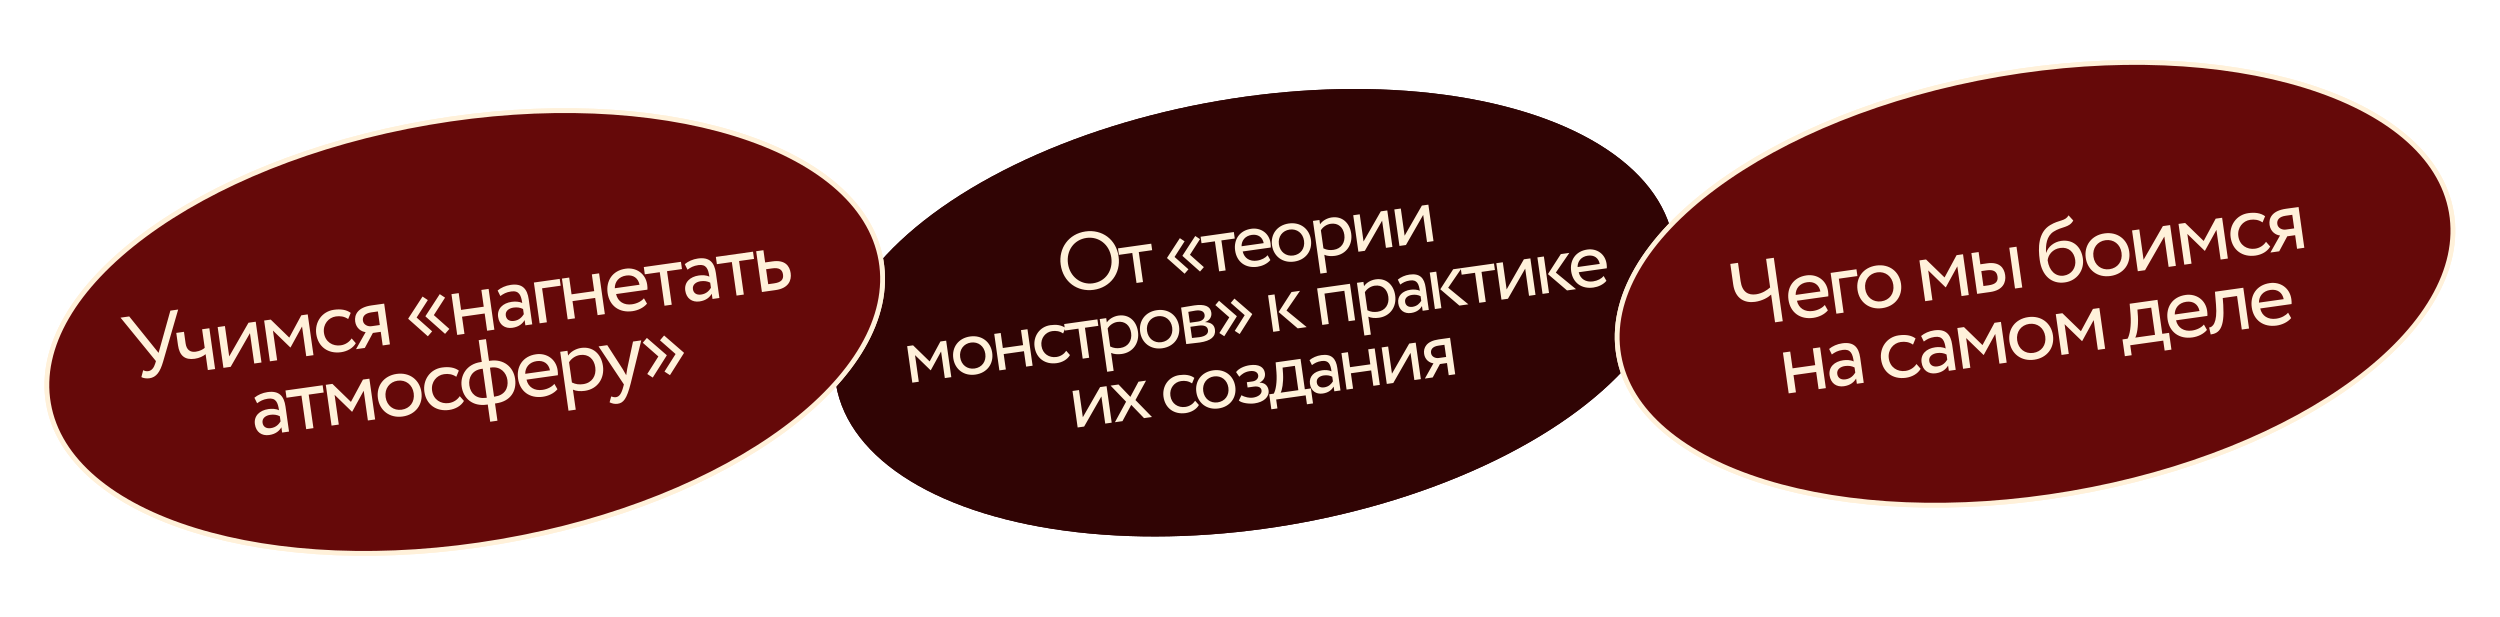
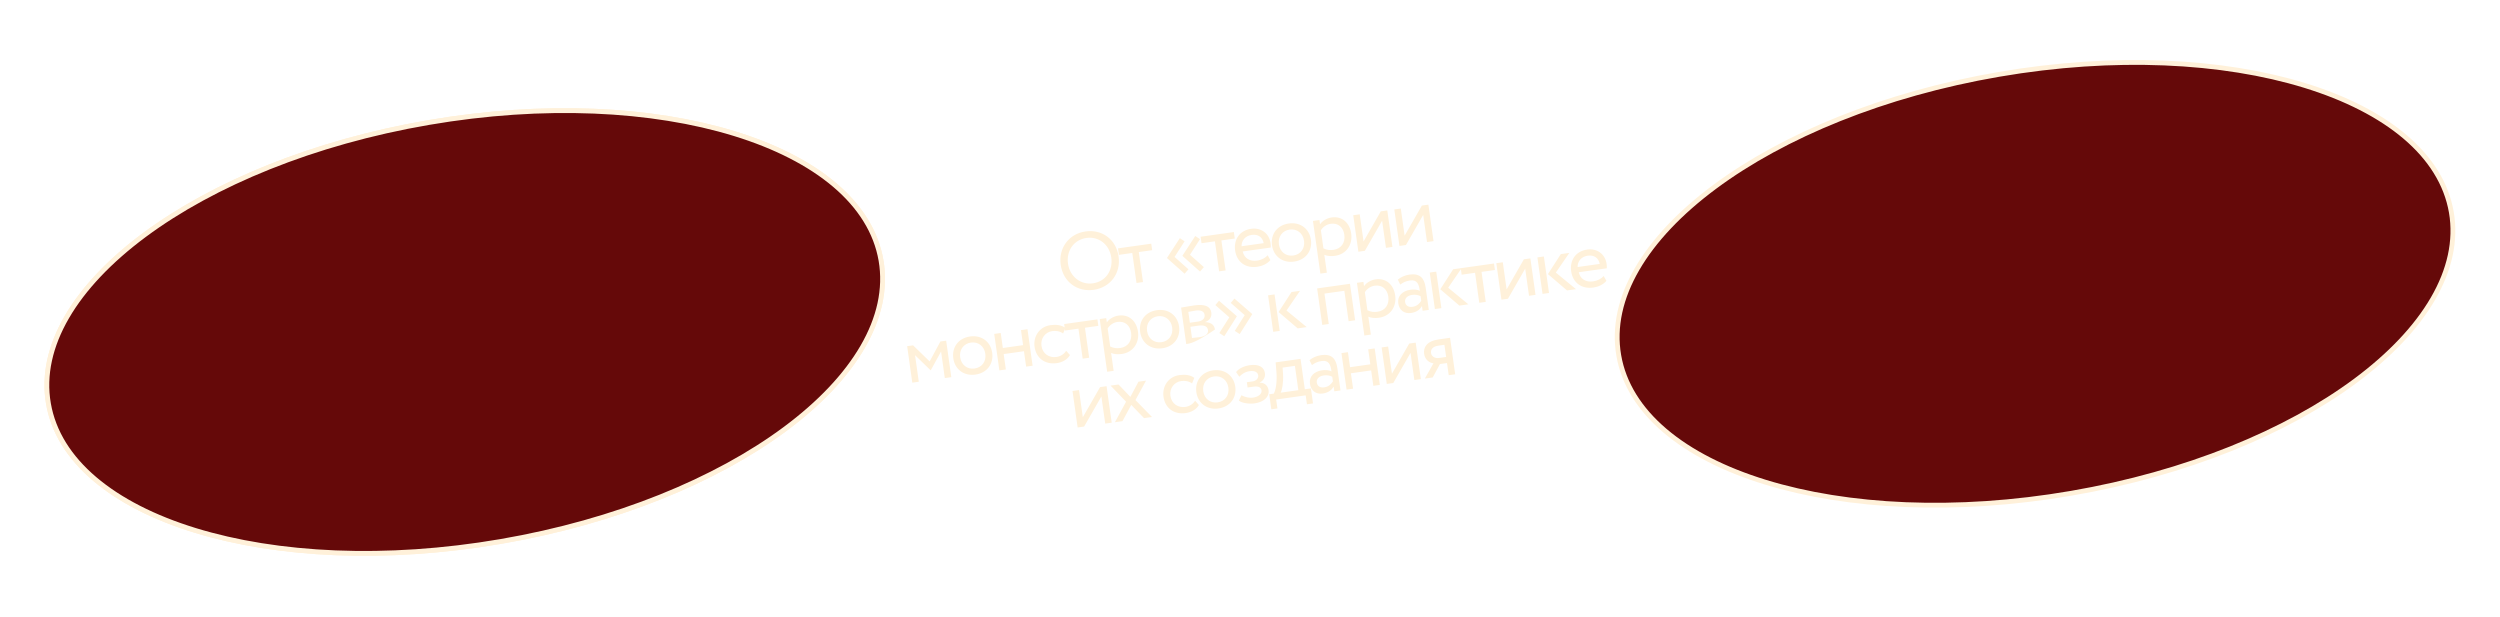
<svg xmlns="http://www.w3.org/2000/svg" width="519" height="128" viewBox="0 0 519 128" fill="none">
  <g filter="url(#filter0_f_11_1970)">
-     <ellipse cx="260.476" cy="64.922" rx="88.191" ry="44.626" transform="rotate(-9.754 260.476 64.922)" fill="#300404" />
-   </g>
-   <ellipse cx="260.476" cy="64.922" rx="88.191" ry="44.626" transform="rotate(-9.754 260.476 64.922)" fill="#300404" />
-   <path d="M220.201 54.953C219.72 51.536 221.856 48.54 225.357 48.047C228.774 47.566 231.715 49.675 232.22 53.261C232.713 56.762 230.481 59.686 227.064 60.167C223.647 60.648 220.706 58.539 220.201 54.953ZM221.716 54.74C222.093 57.417 224.349 59.176 226.874 58.82C229.568 58.441 231.08 56.134 230.705 53.474C230.319 50.73 228.072 49.038 225.547 49.394C222.988 49.754 221.329 51.996 221.716 54.74ZM232.284 52.908L232.095 51.561L238.997 50.589L239.186 51.936L236.409 52.327L237.286 58.556L235.939 58.745L235.062 52.517L232.284 52.908ZM249.123 56.373L245.492 53.142L245.482 53.075L248.135 48.993L249.119 49.644L247.036 52.89L249.921 55.454L249.123 56.373ZM245.925 56.824L242.293 53.593L242.284 53.525L244.937 49.444L245.921 50.095L243.837 53.341L246.722 55.905L245.925 56.824ZM249.435 50.492L249.246 49.146L256.148 48.173L256.337 49.52L253.56 49.911L254.437 56.14L253.09 56.33L252.213 50.101L249.435 50.492ZM263.16 52.988L263.73 53.99C263.084 54.767 262.035 55.241 261.025 55.384C258.567 55.73 256.748 54.389 256.411 51.999C256.1 49.794 257.268 47.844 259.759 47.493C261.712 47.218 263.472 48.378 263.766 50.465C263.818 50.836 263.827 51.143 263.81 51.386L257.985 52.206C258.305 53.621 259.467 54.316 260.948 54.107C261.925 53.969 262.736 53.512 263.16 52.988ZM259.87 48.765C258.489 48.959 257.735 49.941 257.747 51.124L262.343 50.477C262.1 49.241 261.183 48.58 259.87 48.765ZM264.068 50.921C263.748 48.648 265.127 46.737 267.551 46.396C269.975 46.054 271.828 47.51 272.148 49.782C272.468 52.055 271.089 53.966 268.665 54.307C266.241 54.649 264.388 53.193 264.068 50.921ZM265.499 50.719C265.722 52.301 266.972 53.258 268.487 53.045C270.002 52.831 270.945 51.6 270.717 49.984C270.494 48.402 269.244 47.445 267.729 47.658C266.247 47.867 265.273 49.12 265.499 50.719ZM274.109 56.803L272.568 45.861L273.914 45.671L274.04 46.563C274.476 45.884 275.422 45.287 276.466 45.14C278.621 44.836 280.193 46.246 280.508 48.485C280.833 50.791 279.516 52.779 277.143 53.113C276.335 53.227 275.52 53.17 274.931 52.893L275.455 56.613L274.109 56.803ZM276.257 46.457C275.365 46.583 274.604 47.153 274.215 47.809L274.744 51.563C275.481 51.922 276.123 51.969 276.847 51.867C278.463 51.64 279.31 50.336 279.084 48.737C278.869 47.205 277.822 46.236 276.257 46.457ZM283.345 52.068L281.998 52.258L280.931 44.682L282.278 44.493L283.072 50.132L286.655 43.876L288.001 43.687L289.068 51.262L287.722 51.452L286.927 45.812L283.345 52.068ZM291.873 50.867L290.526 51.056L289.459 43.481L290.806 43.292L291.6 48.931L295.183 42.675L296.53 42.486L297.597 50.061L296.25 50.25L295.456 44.611L291.873 50.867ZM189.393 79.44L188.326 71.865L189.555 71.692L192.996 75.035L195.228 70.892L196.423 70.724L197.49 78.299L196.143 78.489L195.366 72.968L193.235 76.856L193.185 76.863L189.962 73.729L190.74 79.25L189.393 79.44ZM197.902 74.379C197.582 72.106 198.961 70.195 201.385 69.853C203.809 69.512 205.662 70.968 205.982 73.24C206.302 75.513 204.923 77.424 202.499 77.765C200.075 78.107 198.222 76.651 197.902 74.379ZM199.333 74.177C199.556 75.759 200.806 76.716 202.321 76.503C203.837 76.29 204.779 75.058 204.551 73.442C204.328 71.86 203.078 70.903 201.563 71.116C200.081 71.325 199.108 72.578 199.333 74.177ZM213.024 76.111L212.573 72.913L208.365 73.506L208.815 76.704L207.469 76.894L206.402 69.319L207.748 69.129L208.187 72.243L212.395 71.65L211.957 68.536L213.303 68.346L214.37 75.922L213.024 76.111ZM221.349 72.827L222.126 73.713C221.602 74.628 220.553 75.222 219.392 75.386C216.984 75.725 215.114 74.392 214.777 72.002C214.467 69.796 215.836 67.818 218.058 67.505C219.27 67.334 220.371 67.471 221.178 68.079L220.704 69.227C219.982 68.728 219.212 68.63 218.421 68.741C217.058 68.933 215.983 70.201 216.208 71.8C216.443 73.467 217.816 74.32 219.315 74.109C220.224 73.981 220.924 73.471 221.349 72.827ZM221.11 68.62L220.92 67.274L227.822 66.301L228.012 67.648L225.234 68.039L226.111 74.268L224.765 74.458L223.887 68.229L221.11 68.62ZM229.845 77.176L228.304 66.234L229.65 66.044L229.776 66.936C230.212 66.257 231.158 65.66 232.202 65.513C234.357 65.209 235.929 66.619 236.244 68.858C236.569 71.164 235.252 73.152 232.879 73.486C232.071 73.6 231.256 73.543 230.667 73.266L231.191 76.986L229.845 77.176ZM231.993 66.83C231.101 66.956 230.34 67.526 229.951 68.182L230.48 71.936C231.218 72.295 231.859 72.342 232.583 72.24C234.199 72.013 235.046 70.709 234.82 69.11C234.605 67.578 233.558 66.609 231.993 66.83ZM236.696 68.914C236.376 66.642 237.755 64.731 240.179 64.389C242.603 64.048 244.456 65.504 244.776 67.776C245.096 70.049 243.717 71.96 241.293 72.301C238.869 72.643 237.016 71.187 236.696 68.914ZM238.127 68.713C238.35 70.295 239.6 71.252 241.115 71.039C242.63 70.825 243.573 69.594 243.345 67.978C243.122 66.395 241.872 65.438 240.357 65.652C238.875 65.86 237.901 67.114 238.127 68.713ZM246.262 71.43L245.195 63.854C245.852 63.762 246.836 63.555 247.93 63.401C250.051 63.102 251.279 63.53 251.471 64.893C251.596 65.785 251.09 66.578 250.2 66.841L250.205 66.874C251.447 66.922 252.091 67.467 252.223 68.41C252.425 69.84 251.406 70.774 249.049 71.106C248.107 71.238 246.953 71.332 246.262 71.43ZM248.746 67.612L247.13 67.839L247.457 70.162C247.864 70.122 248.407 70.08 249.013 69.995C250.259 69.819 250.89 69.301 250.778 68.51C250.667 67.719 249.958 67.441 248.746 67.612ZM248.185 64.48C247.579 64.566 247.028 64.678 246.694 64.742L247.012 66.998L248.712 66.758C249.604 66.632 250.182 66.105 250.078 65.364C249.962 64.539 249.161 64.343 248.185 64.48ZM259.955 65.243L257.357 69.352L256.337 68.689L258.401 65.428L255.502 62.883L256.268 61.986L259.945 65.176L259.955 65.243ZM256.756 65.694L254.159 69.802L253.139 69.139L255.203 65.878L252.304 63.334L253.07 62.436L256.747 65.626L256.756 65.694ZM269.883 60.377L267.077 64.463L271.27 67.907L269.401 68.17L265.439 64.78L268.116 60.626L269.883 60.377ZM264.318 68.886L263.251 61.311L264.597 61.121L265.664 68.697L264.318 68.886ZM279.973 66.681L279.084 60.368L274.96 60.949L275.849 67.262L274.502 67.452L273.435 59.877L280.253 58.916L281.32 66.492L279.973 66.681ZM283.242 69.654L281.7 58.712L283.047 58.523L283.173 59.415C283.609 58.735 284.555 58.139 285.599 57.992C287.754 57.688 289.326 59.098 289.641 61.337C289.966 63.643 288.649 65.631 286.276 65.965C285.468 66.079 284.653 66.022 284.064 65.744L284.588 69.465L283.242 69.654ZM285.39 59.309C284.497 59.434 283.736 60.005 283.348 60.661L283.877 64.415C284.614 64.774 285.256 64.821 285.98 64.719C287.596 64.492 288.442 63.188 288.217 61.589C288.001 60.057 286.955 59.088 285.39 59.309ZM290.693 59.077L290.188 58.049C290.802 57.533 291.673 57.136 292.616 57.003C294.771 56.7 295.687 57.721 295.964 59.691L296.619 64.337L295.339 64.517L295.202 63.54C294.828 64.177 294.178 64.801 292.932 64.976C291.552 65.171 290.486 64.428 290.279 62.963C290.061 61.415 291.169 60.383 292.802 60.153C293.391 60.07 294.199 60.077 294.756 60.376C294.557 58.962 294.201 58.016 292.702 58.227C291.777 58.358 291.254 58.672 290.693 59.077ZM293.233 63.698C294.226 63.558 294.725 62.955 295.048 62.446L294.913 61.487C294.394 61.216 293.798 61.129 293.141 61.221C292.333 61.335 291.577 61.819 291.701 62.694C291.803 63.418 292.357 63.821 293.233 63.698ZM303.449 55.649L300.643 59.735L304.836 63.179L302.968 63.442L299.005 60.052L301.682 55.898L303.449 55.649ZM297.884 64.158L296.817 56.583L298.163 56.394L299.23 63.969L297.884 64.158ZM303.441 57.024L303.251 55.677L310.153 54.705L310.343 56.051L307.565 56.443L308.442 62.671L307.096 62.861L306.218 56.632L303.441 57.024ZM313.048 62.023L311.701 62.212L310.634 54.637L311.981 54.447L312.775 60.087L316.358 53.831L317.705 53.641L318.772 61.216L317.425 61.406L316.631 55.767L313.048 62.023ZM325.795 52.502L322.989 56.588L327.182 60.032L325.313 60.295L321.351 56.904L324.028 52.75L325.795 52.502ZM320.23 61.011L319.163 53.436L320.509 53.246L321.576 60.821L320.23 61.011ZM332.923 57.3L333.493 58.301C332.847 59.079 331.798 59.553 330.788 59.695C328.33 60.042 326.511 58.701 326.174 56.311C325.863 54.106 327.031 52.156 329.522 51.805C331.475 51.53 333.235 52.69 333.529 54.777C333.581 55.147 333.59 55.455 333.573 55.698L327.748 56.518C328.068 57.933 329.23 58.627 330.711 58.419C331.688 58.281 332.499 57.824 332.923 57.3ZM329.633 53.077C328.252 53.271 327.498 54.253 327.51 55.436L332.106 54.789C331.863 53.553 330.946 52.892 329.633 53.077ZM225.067 88.553L223.72 88.743L222.653 81.168L224 80.978L224.794 86.617L228.377 80.362L229.723 80.172L230.79 87.747L229.444 87.937L228.649 82.297L225.067 88.553ZM237.915 79.018L235.719 83.053L239.15 86.57L237.5 86.802L234.847 84.051L233.023 87.433L231.457 87.653L233.776 83.395L230.558 80.054L232.208 79.822L234.665 82.394L236.349 79.239L237.915 79.018ZM248.114 83.195L248.891 84.082C248.367 84.996 247.318 85.591 246.156 85.754C243.749 86.093 241.879 84.76 241.542 82.37C241.232 80.165 242.601 78.186 244.823 77.873C246.035 77.703 247.136 77.839 247.943 78.447L247.469 79.595C246.746 79.096 245.977 78.998 245.186 79.11C243.823 79.302 242.748 80.569 242.973 82.168C243.208 83.835 244.581 84.689 246.08 84.478C246.989 84.35 247.689 83.839 248.114 83.195ZM248.361 81.409C248.041 79.137 249.42 77.226 251.844 76.884C254.268 76.543 256.121 77.999 256.441 80.271C256.761 82.544 255.382 84.455 252.958 84.796C250.534 85.138 248.681 83.682 248.361 81.409ZM249.792 81.208C250.014 82.79 251.265 83.747 252.78 83.534C254.295 83.32 255.238 82.089 255.01 80.473C254.787 78.89 253.536 77.933 252.021 78.147C250.54 78.356 249.566 79.609 249.792 81.208ZM260.459 83.74C259.348 83.896 257.774 83.689 257.184 83.154L257.731 82.047C258.445 82.478 259.43 82.649 260.087 82.556C261.231 82.395 262.004 81.788 261.897 81.031C261.81 80.408 261.204 80.132 260.279 80.263L258.999 80.443L258.845 79.349L260.04 79.181C260.798 79.074 261.287 78.524 261.202 77.918C261.104 77.228 260.408 76.914 259.431 77.052C258.388 77.199 257.726 77.738 257.277 78.213L256.609 77.243C257.141 76.516 258.267 75.98 259.463 75.811C261.314 75.55 262.419 76.202 262.595 77.447C262.699 78.188 262.428 78.947 261.516 79.419L261.521 79.453C262.598 79.421 263.231 80.139 263.354 81.014C263.554 82.428 262.328 83.477 260.459 83.74ZM263.93 84.968L263.491 81.853L264.434 81.721C264.849 81.01 265.146 79.337 264.989 77.248L264.824 75.228L269.992 74.5L270.881 80.812L272.144 80.635L272.583 83.749L271.32 83.927L271.059 82.075L264.932 82.938L265.193 84.79L263.93 84.968ZM266.358 77.587C266.463 79.546 266.152 80.998 265.865 81.519L269.535 81.002L268.823 75.952L266.265 76.312L266.358 77.587ZM272.359 75.797L271.854 74.77C272.468 74.254 273.339 73.857 274.282 73.724C276.437 73.42 277.353 74.442 277.631 76.411L278.285 81.057L277.006 81.237L276.868 80.261C276.494 80.897 275.844 81.521 274.598 81.697C273.218 81.891 272.152 81.148 271.945 79.684C271.727 78.135 272.835 77.104 274.468 76.874C275.057 76.791 275.865 76.797 276.422 77.096C276.223 75.682 275.867 74.737 274.369 74.948C273.443 75.078 272.92 75.392 272.359 75.797ZM274.899 80.418C275.892 80.278 276.391 79.676 276.714 79.167L276.579 78.207C276.06 77.937 275.464 77.849 274.807 77.942C273.999 78.056 273.244 78.54 273.367 79.415C273.469 80.139 274.023 80.541 274.899 80.418ZM285.105 80.097L284.654 76.898L280.446 77.491L280.897 80.689L279.55 80.879L278.483 73.304L279.83 73.114L280.268 76.228L284.477 75.636L284.038 72.521L285.385 72.332L286.452 79.907L285.105 80.097ZM289.244 79.514L287.897 79.703L286.83 72.128L288.177 71.938L288.971 77.578L292.554 71.322L293.9 71.132L294.967 78.707L293.621 78.897L292.826 73.258L289.244 79.514ZM298.675 70.46L301.031 70.128L302.098 77.703L300.752 77.893L300.396 75.368L298.931 75.574L297.435 78.36L295.802 78.59L297.588 75.42C296.787 75.344 295.822 74.707 295.647 73.461C295.464 72.165 296.149 70.815 298.675 70.46ZM297.082 73.293C297.191 74.068 297.996 74.418 298.669 74.323L300.218 74.105L299.862 71.58L298.633 71.753C297.371 71.931 296.983 72.587 297.082 73.293Z" fill="#FFF1DA" />
+     </g>
+   <path d="M220.201 54.953C219.72 51.536 221.856 48.54 225.357 48.047C228.774 47.566 231.715 49.675 232.22 53.261C232.713 56.762 230.481 59.686 227.064 60.167C223.647 60.648 220.706 58.539 220.201 54.953ZM221.716 54.74C222.093 57.417 224.349 59.176 226.874 58.82C229.568 58.441 231.08 56.134 230.705 53.474C230.319 50.73 228.072 49.038 225.547 49.394C222.988 49.754 221.329 51.996 221.716 54.74ZM232.284 52.908L232.095 51.561L238.997 50.589L239.186 51.936L236.409 52.327L237.286 58.556L235.939 58.745L235.062 52.517L232.284 52.908ZM249.123 56.373L245.492 53.142L245.482 53.075L248.135 48.993L249.119 49.644L247.036 52.89L249.921 55.454L249.123 56.373ZM245.925 56.824L242.293 53.593L242.284 53.525L244.937 49.444L245.921 50.095L243.837 53.341L246.722 55.905L245.925 56.824ZM249.435 50.492L249.246 49.146L256.148 48.173L256.337 49.52L253.56 49.911L254.437 56.14L253.09 56.33L252.213 50.101L249.435 50.492ZM263.16 52.988L263.73 53.99C263.084 54.767 262.035 55.241 261.025 55.384C258.567 55.73 256.748 54.389 256.411 51.999C256.1 49.794 257.268 47.844 259.759 47.493C261.712 47.218 263.472 48.378 263.766 50.465C263.818 50.836 263.827 51.143 263.81 51.386L257.985 52.206C258.305 53.621 259.467 54.316 260.948 54.107C261.925 53.969 262.736 53.512 263.16 52.988ZM259.87 48.765C258.489 48.959 257.735 49.941 257.747 51.124L262.343 50.477C262.1 49.241 261.183 48.58 259.87 48.765ZM264.068 50.921C263.748 48.648 265.127 46.737 267.551 46.396C269.975 46.054 271.828 47.51 272.148 49.782C272.468 52.055 271.089 53.966 268.665 54.307C266.241 54.649 264.388 53.193 264.068 50.921ZM265.499 50.719C265.722 52.301 266.972 53.258 268.487 53.045C270.002 52.831 270.945 51.6 270.717 49.984C270.494 48.402 269.244 47.445 267.729 47.658C266.247 47.867 265.273 49.12 265.499 50.719ZM274.109 56.803L272.568 45.861L273.914 45.671L274.04 46.563C274.476 45.884 275.422 45.287 276.466 45.14C278.621 44.836 280.193 46.246 280.508 48.485C280.833 50.791 279.516 52.779 277.143 53.113C276.335 53.227 275.52 53.17 274.931 52.893L275.455 56.613L274.109 56.803ZM276.257 46.457C275.365 46.583 274.604 47.153 274.215 47.809L274.744 51.563C275.481 51.922 276.123 51.969 276.847 51.867C278.463 51.64 279.31 50.336 279.084 48.737C278.869 47.205 277.822 46.236 276.257 46.457ZM283.345 52.068L281.998 52.258L280.931 44.682L282.278 44.493L283.072 50.132L286.655 43.876L288.001 43.687L289.068 51.262L287.722 51.452L286.927 45.812L283.345 52.068ZM291.873 50.867L290.526 51.056L289.459 43.481L290.806 43.292L291.6 48.931L295.183 42.675L296.53 42.486L297.597 50.061L296.25 50.25L295.456 44.611L291.873 50.867ZM189.393 79.44L188.326 71.865L189.555 71.692L192.996 75.035L195.228 70.892L196.423 70.724L197.49 78.299L196.143 78.489L195.366 72.968L193.235 76.856L193.185 76.863L189.962 73.729L190.74 79.25L189.393 79.44ZM197.902 74.379C197.582 72.106 198.961 70.195 201.385 69.853C203.809 69.512 205.662 70.968 205.982 73.24C206.302 75.513 204.923 77.424 202.499 77.765C200.075 78.107 198.222 76.651 197.902 74.379ZM199.333 74.177C199.556 75.759 200.806 76.716 202.321 76.503C203.837 76.29 204.779 75.058 204.551 73.442C204.328 71.86 203.078 70.903 201.563 71.116C200.081 71.325 199.108 72.578 199.333 74.177ZM213.024 76.111L212.573 72.913L208.365 73.506L208.815 76.704L207.469 76.894L206.402 69.319L207.748 69.129L208.187 72.243L212.395 71.65L211.957 68.536L213.303 68.346L214.37 75.922L213.024 76.111ZM221.349 72.827L222.126 73.713C221.602 74.628 220.553 75.222 219.392 75.386C216.984 75.725 215.114 74.392 214.777 72.002C214.467 69.796 215.836 67.818 218.058 67.505C219.27 67.334 220.371 67.471 221.178 68.079L220.704 69.227C219.982 68.728 219.212 68.63 218.421 68.741C217.058 68.933 215.983 70.201 216.208 71.8C216.443 73.467 217.816 74.32 219.315 74.109C220.224 73.981 220.924 73.471 221.349 72.827ZM221.11 68.62L220.92 67.274L227.822 66.301L228.012 67.648L225.234 68.039L226.111 74.268L224.765 74.458L223.887 68.229L221.11 68.62ZM229.845 77.176L228.304 66.234L229.65 66.044L229.776 66.936C230.212 66.257 231.158 65.66 232.202 65.513C234.357 65.209 235.929 66.619 236.244 68.858C236.569 71.164 235.252 73.152 232.879 73.486C232.071 73.6 231.256 73.543 230.667 73.266L231.191 76.986L229.845 77.176ZM231.993 66.83C231.101 66.956 230.34 67.526 229.951 68.182L230.48 71.936C231.218 72.295 231.859 72.342 232.583 72.24C234.199 72.013 235.046 70.709 234.82 69.11C234.605 67.578 233.558 66.609 231.993 66.83ZM236.696 68.914C236.376 66.642 237.755 64.731 240.179 64.389C242.603 64.048 244.456 65.504 244.776 67.776C245.096 70.049 243.717 71.96 241.293 72.301C238.869 72.643 237.016 71.187 236.696 68.914ZM238.127 68.713C238.35 70.295 239.6 71.252 241.115 71.039C242.63 70.825 243.573 69.594 243.345 67.978C243.122 66.395 241.872 65.438 240.357 65.652C238.875 65.86 237.901 67.114 238.127 68.713ZM246.262 71.43L245.195 63.854C245.852 63.762 246.836 63.555 247.93 63.401C250.051 63.102 251.279 63.53 251.471 64.893C251.596 65.785 251.09 66.578 250.2 66.841L250.205 66.874C251.447 66.922 252.091 67.467 252.223 68.41C248.107 71.238 246.953 71.332 246.262 71.43ZM248.746 67.612L247.13 67.839L247.457 70.162C247.864 70.122 248.407 70.08 249.013 69.995C250.259 69.819 250.89 69.301 250.778 68.51C250.667 67.719 249.958 67.441 248.746 67.612ZM248.185 64.48C247.579 64.566 247.028 64.678 246.694 64.742L247.012 66.998L248.712 66.758C249.604 66.632 250.182 66.105 250.078 65.364C249.962 64.539 249.161 64.343 248.185 64.48ZM259.955 65.243L257.357 69.352L256.337 68.689L258.401 65.428L255.502 62.883L256.268 61.986L259.945 65.176L259.955 65.243ZM256.756 65.694L254.159 69.802L253.139 69.139L255.203 65.878L252.304 63.334L253.07 62.436L256.747 65.626L256.756 65.694ZM269.883 60.377L267.077 64.463L271.27 67.907L269.401 68.17L265.439 64.78L268.116 60.626L269.883 60.377ZM264.318 68.886L263.251 61.311L264.597 61.121L265.664 68.697L264.318 68.886ZM279.973 66.681L279.084 60.368L274.96 60.949L275.849 67.262L274.502 67.452L273.435 59.877L280.253 58.916L281.32 66.492L279.973 66.681ZM283.242 69.654L281.7 58.712L283.047 58.523L283.173 59.415C283.609 58.735 284.555 58.139 285.599 57.992C287.754 57.688 289.326 59.098 289.641 61.337C289.966 63.643 288.649 65.631 286.276 65.965C285.468 66.079 284.653 66.022 284.064 65.744L284.588 69.465L283.242 69.654ZM285.39 59.309C284.497 59.434 283.736 60.005 283.348 60.661L283.877 64.415C284.614 64.774 285.256 64.821 285.98 64.719C287.596 64.492 288.442 63.188 288.217 61.589C288.001 60.057 286.955 59.088 285.39 59.309ZM290.693 59.077L290.188 58.049C290.802 57.533 291.673 57.136 292.616 57.003C294.771 56.7 295.687 57.721 295.964 59.691L296.619 64.337L295.339 64.517L295.202 63.54C294.828 64.177 294.178 64.801 292.932 64.976C291.552 65.171 290.486 64.428 290.279 62.963C290.061 61.415 291.169 60.383 292.802 60.153C293.391 60.07 294.199 60.077 294.756 60.376C294.557 58.962 294.201 58.016 292.702 58.227C291.777 58.358 291.254 58.672 290.693 59.077ZM293.233 63.698C294.226 63.558 294.725 62.955 295.048 62.446L294.913 61.487C294.394 61.216 293.798 61.129 293.141 61.221C292.333 61.335 291.577 61.819 291.701 62.694C291.803 63.418 292.357 63.821 293.233 63.698ZM303.449 55.649L300.643 59.735L304.836 63.179L302.968 63.442L299.005 60.052L301.682 55.898L303.449 55.649ZM297.884 64.158L296.817 56.583L298.163 56.394L299.23 63.969L297.884 64.158ZM303.441 57.024L303.251 55.677L310.153 54.705L310.343 56.051L307.565 56.443L308.442 62.671L307.096 62.861L306.218 56.632L303.441 57.024ZM313.048 62.023L311.701 62.212L310.634 54.637L311.981 54.447L312.775 60.087L316.358 53.831L317.705 53.641L318.772 61.216L317.425 61.406L316.631 55.767L313.048 62.023ZM325.795 52.502L322.989 56.588L327.182 60.032L325.313 60.295L321.351 56.904L324.028 52.75L325.795 52.502ZM320.23 61.011L319.163 53.436L320.509 53.246L321.576 60.821L320.23 61.011ZM332.923 57.3L333.493 58.301C332.847 59.079 331.798 59.553 330.788 59.695C328.33 60.042 326.511 58.701 326.174 56.311C325.863 54.106 327.031 52.156 329.522 51.805C331.475 51.53 333.235 52.69 333.529 54.777C333.581 55.147 333.59 55.455 333.573 55.698L327.748 56.518C328.068 57.933 329.23 58.627 330.711 58.419C331.688 58.281 332.499 57.824 332.923 57.3ZM329.633 53.077C328.252 53.271 327.498 54.253 327.51 55.436L332.106 54.789C331.863 53.553 330.946 52.892 329.633 53.077ZM225.067 88.553L223.72 88.743L222.653 81.168L224 80.978L224.794 86.617L228.377 80.362L229.723 80.172L230.79 87.747L229.444 87.937L228.649 82.297L225.067 88.553ZM237.915 79.018L235.719 83.053L239.15 86.57L237.5 86.802L234.847 84.051L233.023 87.433L231.457 87.653L233.776 83.395L230.558 80.054L232.208 79.822L234.665 82.394L236.349 79.239L237.915 79.018ZM248.114 83.195L248.891 84.082C248.367 84.996 247.318 85.591 246.156 85.754C243.749 86.093 241.879 84.76 241.542 82.37C241.232 80.165 242.601 78.186 244.823 77.873C246.035 77.703 247.136 77.839 247.943 78.447L247.469 79.595C246.746 79.096 245.977 78.998 245.186 79.11C243.823 79.302 242.748 80.569 242.973 82.168C243.208 83.835 244.581 84.689 246.08 84.478C246.989 84.35 247.689 83.839 248.114 83.195ZM248.361 81.409C248.041 79.137 249.42 77.226 251.844 76.884C254.268 76.543 256.121 77.999 256.441 80.271C256.761 82.544 255.382 84.455 252.958 84.796C250.534 85.138 248.681 83.682 248.361 81.409ZM249.792 81.208C250.014 82.79 251.265 83.747 252.78 83.534C254.295 83.32 255.238 82.089 255.01 80.473C254.787 78.89 253.536 77.933 252.021 78.147C250.54 78.356 249.566 79.609 249.792 81.208ZM260.459 83.74C259.348 83.896 257.774 83.689 257.184 83.154L257.731 82.047C258.445 82.478 259.43 82.649 260.087 82.556C261.231 82.395 262.004 81.788 261.897 81.031C261.81 80.408 261.204 80.132 260.279 80.263L258.999 80.443L258.845 79.349L260.04 79.181C260.798 79.074 261.287 78.524 261.202 77.918C261.104 77.228 260.408 76.914 259.431 77.052C258.388 77.199 257.726 77.738 257.277 78.213L256.609 77.243C257.141 76.516 258.267 75.98 259.463 75.811C261.314 75.55 262.419 76.202 262.595 77.447C262.699 78.188 262.428 78.947 261.516 79.419L261.521 79.453C262.598 79.421 263.231 80.139 263.354 81.014C263.554 82.428 262.328 83.477 260.459 83.74ZM263.93 84.968L263.491 81.853L264.434 81.721C264.849 81.01 265.146 79.337 264.989 77.248L264.824 75.228L269.992 74.5L270.881 80.812L272.144 80.635L272.583 83.749L271.32 83.927L271.059 82.075L264.932 82.938L265.193 84.79L263.93 84.968ZM266.358 77.587C266.463 79.546 266.152 80.998 265.865 81.519L269.535 81.002L268.823 75.952L266.265 76.312L266.358 77.587ZM272.359 75.797L271.854 74.77C272.468 74.254 273.339 73.857 274.282 73.724C276.437 73.42 277.353 74.442 277.631 76.411L278.285 81.057L277.006 81.237L276.868 80.261C276.494 80.897 275.844 81.521 274.598 81.697C273.218 81.891 272.152 81.148 271.945 79.684C271.727 78.135 272.835 77.104 274.468 76.874C275.057 76.791 275.865 76.797 276.422 77.096C276.223 75.682 275.867 74.737 274.369 74.948C273.443 75.078 272.92 75.392 272.359 75.797ZM274.899 80.418C275.892 80.278 276.391 79.676 276.714 79.167L276.579 78.207C276.06 77.937 275.464 77.849 274.807 77.942C273.999 78.056 273.244 78.54 273.367 79.415C273.469 80.139 274.023 80.541 274.899 80.418ZM285.105 80.097L284.654 76.898L280.446 77.491L280.897 80.689L279.55 80.879L278.483 73.304L279.83 73.114L280.268 76.228L284.477 75.636L284.038 72.521L285.385 72.332L286.452 79.907L285.105 80.097ZM289.244 79.514L287.897 79.703L286.83 72.128L288.177 71.938L288.971 77.578L292.554 71.322L293.9 71.132L294.967 78.707L293.621 78.897L292.826 73.258L289.244 79.514ZM298.675 70.46L301.031 70.128L302.098 77.703L300.752 77.893L300.396 75.368L298.931 75.574L297.435 78.36L295.802 78.59L297.588 75.42C296.787 75.344 295.822 74.707 295.647 73.461C295.464 72.165 296.149 70.815 298.675 70.46ZM297.082 73.293C297.191 74.068 297.996 74.418 298.669 74.323L300.218 74.105L299.862 71.58L298.633 71.753C297.371 71.931 296.983 72.587 297.082 73.293Z" fill="#FFF1DA" />
  <g filter="url(#filter1_f_11_1970)">
    <path d="M89 25.434C112.941 21.318 135.435 22.508 152.442 27.736C169.48 32.973 180.861 42.205 182.9 54.066C184.939 65.926 177.294 78.429 162.983 89.055C148.698 99.662 127.892 108.295 103.952 112.41C80.011 116.525 57.518 115.336 40.511 110.108C23.473 104.871 12.092 95.639 10.053 83.778C8.014 71.917 15.659 59.414 29.97 48.789C44.255 38.182 65.06 29.549 89 25.434Z" stroke="#FFF1DA" />
  </g>
  <path d="M89 25.434C112.941 21.318 135.435 22.508 152.442 27.736C169.48 32.973 180.861 42.205 182.9 54.066C184.939 65.926 177.294 78.429 162.983 89.055C148.698 99.662 127.892 108.295 103.952 112.41C80.011 116.525 57.518 115.336 40.511 110.108C23.473 104.871 12.092 95.639 10.053 83.778C8.014 71.917 15.659 59.414 29.97 48.789C44.255 38.182 65.06 29.549 89 25.434Z" fill="#650909" stroke="#FFF1DA" />
-   <path d="M36.987 64.26L33.865 75.061C33.245 77.201 32.464 78.328 31.015 78.532C30.432 78.614 29.747 78.519 29.35 78.287L29.723 76.853C30.115 77.047 30.411 77.101 30.787 77.048C31.539 76.942 31.965 76.287 32.217 75.484L32.374 74.963L25.021 65.945L26.827 65.691L32.92 73.256L35.369 64.487L36.987 64.26ZM43.461 68.144L44.654 76.611L43.148 76.823L42.685 73.53C42.171 73.967 41.361 74.35 40.42 74.483C38.389 74.769 37.262 73.853 36.954 71.67L36.594 69.112L38.193 68.886L38.53 71.276C38.721 72.63 39.488 73.175 40.636 73.013C41.482 72.894 42.16 72.53 42.499 72.213L41.956 68.356L43.461 68.144ZM47.886 76.156L46.381 76.368L45.188 67.901L46.693 67.689L47.581 73.992L51.585 67L53.09 66.788L54.283 75.254L52.778 75.467L51.89 69.164L47.886 76.156ZM56.029 75.009L54.836 66.542L56.209 66.349L60.055 70.086L62.55 65.456L63.886 65.267L65.078 73.734L63.573 73.946L62.704 67.775L60.323 72.121L60.266 72.128L56.664 68.626L57.534 74.797L56.029 75.009ZM72.999 70.258L73.868 71.249C73.283 72.271 72.11 72.935 70.812 73.118C68.121 73.497 66.031 72.007 65.655 69.335C65.308 66.871 66.838 64.66 69.322 64.31C70.676 64.119 71.907 64.272 72.808 64.951L72.279 66.234C71.471 65.677 70.612 65.567 69.728 65.692C68.204 65.906 67.002 67.323 67.254 69.11C67.516 70.973 69.052 71.927 70.726 71.691C71.742 71.548 72.525 70.977 72.999 70.258ZM77.122 63.403L79.756 63.032L80.948 71.499L79.443 71.711L79.046 68.888L77.409 69.119L75.737 72.233L73.912 72.49L75.907 68.947C75.012 68.862 73.934 68.15 73.737 66.758C73.534 65.309 74.3 63.801 77.122 63.403ZM75.342 66.57C75.464 67.436 76.363 67.827 77.116 67.721L78.847 67.477L78.449 64.655L77.076 64.849C75.665 65.047 75.231 65.78 75.342 66.57ZM92.397 69.31L88.339 65.699L88.329 65.624L91.293 61.062L92.394 61.789L90.065 65.418L93.289 68.283L92.397 69.31ZM88.823 69.814L84.764 66.203L84.754 66.127L87.719 61.565L88.819 62.293L86.49 65.921L89.714 68.786L88.823 69.814ZM101.125 68.657L100.621 65.082L95.918 65.744L96.421 69.319L94.916 69.531L93.724 61.065L95.229 60.853L95.719 64.333L100.423 63.671L99.932 60.19L101.437 59.978L102.63 68.445L101.125 68.657ZM103.873 61.458L103.308 60.309C103.994 59.733 104.968 59.289 106.022 59.141C108.43 58.801 109.454 59.943 109.764 62.144L110.495 67.337L109.066 67.538L108.912 66.447C108.494 67.158 107.767 67.855 106.375 68.051C104.832 68.269 103.641 67.439 103.41 65.802C103.166 64.071 104.405 62.918 106.23 62.661C106.888 62.568 107.791 62.575 108.414 62.91C108.191 61.329 107.793 60.273 106.118 60.508C105.083 60.654 104.5 61.005 103.873 61.458ZM106.711 66.623C107.821 66.466 108.378 65.793 108.74 65.224L108.589 64.152C108.009 63.849 107.343 63.751 106.609 63.855C105.706 63.982 104.861 64.523 104.999 65.501C105.113 66.311 105.732 66.76 106.711 66.623ZM112.026 67.121L110.833 58.655L116.195 57.9L116.394 59.311L112.537 59.854L113.531 66.909L112.026 67.121ZM124.061 65.426L123.557 61.851L118.853 62.514L119.357 66.088L117.852 66.3L116.659 57.834L118.164 57.622L118.655 61.103L123.358 60.44L122.868 56.96L124.373 56.748L125.566 65.214L124.061 65.426ZM133.68 61.922L134.317 63.041C133.595 63.91 132.423 64.44 131.294 64.599C128.547 64.986 126.513 63.488 126.137 60.816C125.79 58.352 127.095 56.172 129.879 55.78C132.062 55.473 134.029 56.769 134.357 59.102C134.416 59.516 134.426 59.86 134.406 60.131L127.897 61.048C128.253 62.629 129.552 63.405 131.208 63.172C132.299 63.018 133.206 62.507 133.68 61.922ZM130.003 57.202C128.46 57.419 127.617 58.517 127.63 59.839L132.766 59.115C132.495 57.733 131.47 56.995 130.003 57.202ZM133.864 56.946L133.652 55.441L141.366 54.354L141.578 55.859L138.473 56.297L139.454 63.258L137.949 63.47L136.968 56.508L133.864 56.946ZM142.724 55.986L142.159 54.837C142.845 54.261 143.819 53.817 144.872 53.668C147.281 53.329 148.305 54.47 148.615 56.672L149.346 61.864L147.916 62.066L147.763 60.975C147.345 61.686 146.618 62.383 145.226 62.579C143.683 62.796 142.492 61.967 142.261 60.33C142.017 58.599 143.255 57.446 145.08 57.189C145.739 57.096 146.642 57.103 147.264 57.438C147.042 55.857 146.644 54.8 144.969 55.036C143.934 55.182 143.351 55.533 142.724 55.986ZM145.562 61.15C146.672 60.994 147.229 60.321 147.59 59.752L147.439 58.679C146.86 58.377 146.193 58.279 145.46 58.383C144.557 58.51 143.712 59.051 143.85 60.029C143.964 60.838 144.583 61.288 145.562 61.15ZM148.823 54.839L148.611 53.334L156.325 52.247L156.537 53.752L153.433 54.189L154.414 61.151L152.908 61.363L151.928 54.401L148.823 54.839ZM158.173 60.621L156.98 52.155L158.485 51.943L158.843 54.483L160.386 54.265C162.982 53.9 163.933 55.205 164.145 56.71C164.355 58.196 163.704 59.842 161.032 60.218L158.173 60.621ZM160.302 55.716L159.042 55.894L159.479 58.998L160.721 58.823C162.207 58.614 162.695 57.989 162.554 56.992C162.411 55.976 161.751 55.512 160.302 55.716ZM53.379 83.718L52.814 82.57C53.501 81.993 54.474 81.549 55.528 81.401C57.936 81.062 58.96 82.203 59.27 84.404L60.002 89.597L58.572 89.799L58.418 88.707C58 89.418 57.273 90.116 55.881 90.312C54.338 90.529 53.147 89.699 52.916 88.062C52.673 86.331 53.911 85.178 55.736 84.921C56.394 84.829 57.297 84.836 57.92 85.17C57.697 83.59 57.299 82.533 55.624 82.769C54.59 82.915 54.006 83.265 53.379 83.718ZM56.217 88.883C57.327 88.727 57.885 88.053 58.246 87.484L58.095 86.412C57.515 86.11 56.849 86.012 56.115 86.115C55.212 86.242 54.367 86.783 54.505 87.762C54.619 88.571 55.239 89.021 56.217 88.883ZM59.479 82.571L59.267 81.066L66.981 79.98L67.193 81.485L64.088 81.922L65.069 88.883L63.564 89.095L62.583 82.134L59.479 82.571ZM68.828 88.354L67.635 79.887L69.009 79.694L72.855 83.431L75.349 78.801L76.685 78.613L77.878 87.079L76.373 87.291L75.503 81.12L73.122 85.466L73.066 85.474L69.464 81.971L70.333 88.142L68.828 88.354ZM78.454 82.681C78.097 80.141 79.638 78.005 82.347 77.623C85.056 77.242 87.127 78.869 87.485 81.409C87.843 83.949 86.302 86.084 83.593 86.466C80.883 86.848 78.812 85.221 78.454 82.681ZM80.054 82.456C80.303 84.224 81.701 85.293 83.394 85.055C85.087 84.817 86.14 83.44 85.886 81.634C85.637 79.865 84.239 78.796 82.546 79.034C80.89 79.268 79.802 80.668 80.054 82.456ZM95.447 82.244L96.315 83.235C95.73 84.257 94.558 84.922 93.259 85.105C90.569 85.483 88.479 83.993 88.102 81.322C87.755 78.857 89.286 76.646 91.769 76.296C93.124 76.105 94.354 76.258 95.256 76.937L94.727 78.221C93.919 77.663 93.059 77.554 92.175 77.678C90.651 77.893 89.45 79.309 89.701 81.097C89.964 82.959 91.499 83.913 93.173 83.677C94.189 83.534 94.972 82.964 95.447 82.244ZM101.763 87.552L101.26 83.978L101.053 84.007C98.137 84.418 96.195 82.753 95.839 80.232C95.516 77.937 96.872 75.577 99.788 75.167L100.014 75.135L99.378 70.619L100.883 70.407L101.519 74.923L101.764 74.888C104.586 74.491 106.59 76.185 106.94 78.668C107.295 81.189 105.982 83.312 103.01 83.731L102.765 83.766L103.268 87.34L101.763 87.552ZM97.439 80.007C97.685 81.756 98.954 82.863 100.911 82.588L101.061 82.567L100.213 76.546L99.968 76.58C98.031 76.853 97.208 78.37 97.439 80.007ZM101.963 76.299L101.718 76.334L102.566 82.355L102.736 82.331C104.711 82.052 105.59 80.662 105.341 78.894C105.121 77.332 103.882 76.029 101.963 76.299ZM115.088 79.689L115.725 80.808C115.004 81.677 113.831 82.207 112.702 82.366C109.955 82.753 107.921 81.255 107.545 78.583C107.198 76.118 108.503 73.939 111.287 73.547C113.47 73.24 115.437 74.536 115.765 76.869C115.824 77.283 115.834 77.627 115.814 77.898L109.305 78.815C109.662 80.396 110.961 81.172 112.616 80.939C113.707 80.785 114.614 80.274 115.088 79.689ZM111.411 74.969C109.868 75.186 109.025 76.283 109.038 77.605L114.175 76.882C113.903 75.5 112.878 74.762 111.411 74.969ZM118.02 85.262L116.298 73.033L117.803 72.821L117.943 73.818C118.431 73.059 119.488 72.392 120.655 72.228C123.063 71.888 124.82 73.464 125.172 75.966C125.536 78.543 124.064 80.766 121.411 81.139C120.508 81.266 119.597 81.203 118.94 80.892L119.525 85.05L118.02 85.262ZM120.421 73.7C119.424 73.84 118.573 74.478 118.139 75.21L118.73 79.406C119.554 79.808 120.272 79.861 121.081 79.747C122.887 79.492 123.833 78.035 123.581 76.248C123.34 74.536 122.171 73.453 120.421 73.7ZM133.126 70.663L130.932 79.606C130.117 82.81 129.43 83.655 128.226 83.825C127.586 83.915 127.047 83.761 126.553 83.523L126.88 82.307C127.181 82.399 127.522 82.504 127.861 82.457C128.576 82.356 129.023 81.717 129.397 80.283L129.521 79.805L124.265 71.911L126.071 71.656L129.312 76.688C129.561 77.094 129.77 77.487 130 77.895C130.055 77.466 130.126 77.014 130.213 76.542L131.414 70.904L133.126 70.663ZM141.988 73.29L139.085 77.882L137.945 77.141L140.252 73.497L137.012 70.653L137.868 69.649L141.978 73.215L141.988 73.29ZM138.414 73.794L135.511 78.386L134.37 77.644L136.677 74L133.437 71.156L134.293 70.153L138.403 73.719L138.414 73.794Z" fill="#FFF1DA" />
  <g filter="url(#filter2_f_11_1970)">
-     <path d="M415 15.434C438.941 11.318 461.435 12.508 478.442 17.736C495.48 22.973 506.861 32.205 508.9 44.066C510.939 55.926 503.294 68.429 488.983 79.055C474.698 89.662 453.892 98.295 429.952 102.41C406.011 106.525 383.518 105.336 366.511 100.108C349.473 94.871 338.092 85.639 336.053 73.778C334.014 61.917 341.659 49.414 355.97 38.789C370.255 28.182 391.06 19.549 415 15.434Z" stroke="#FFF1DA" />
-   </g>
+     </g>
  <path d="M415 15.434C438.941 11.318 461.435 12.508 478.442 17.736C495.48 22.973 506.861 32.205 508.9 44.066C510.939 55.926 503.294 68.429 488.983 79.055C474.698 89.662 453.892 98.295 429.952 102.41C406.011 106.525 383.518 105.336 366.511 100.108C349.473 94.871 338.092 85.639 336.053 73.778C334.014 61.917 341.659 49.414 355.97 38.789C370.255 28.182 391.06 19.549 415 15.434Z" fill="#650909" stroke="#FFF1DA" />
-   <path d="M368.244 53.519L370.099 66.689L368.499 66.914L367.688 61.157C367.08 61.742 365.875 62.449 364.351 62.663C362.263 62.958 360.241 62.091 359.809 59.024L359.213 54.791L360.812 54.566L361.347 58.366C361.668 60.643 362.954 61.325 364.553 61.1C365.832 60.92 366.849 60.239 367.479 59.671L366.644 53.744L368.244 53.519ZM378.828 63.31L379.465 64.43C378.744 65.299 377.571 65.828 376.442 65.987C373.695 66.374 371.661 64.876 371.285 62.205C370.938 59.74 372.243 57.561 375.027 57.169C377.21 56.861 379.177 58.157 379.505 60.49C379.564 60.904 379.574 61.248 379.554 61.52L373.045 62.437C373.402 64.017 374.701 64.794 376.356 64.56C377.448 64.407 378.354 63.895 378.828 63.31ZM375.151 58.59C373.608 58.807 372.765 59.905 372.778 61.227L377.915 60.503C377.643 59.122 376.618 58.383 375.151 58.59ZM381.23 65.121L380.038 56.655L385.4 55.899L385.599 57.31L381.742 57.854L382.735 64.909L381.23 65.121ZM385.62 60.185C385.262 57.646 386.804 55.51 389.513 55.128C392.222 54.746 394.293 56.374 394.651 58.913C395.009 61.453 393.468 63.589 390.758 63.971C388.049 64.353 385.978 62.725 385.62 60.185ZM387.219 59.96C387.469 61.729 388.866 62.798 390.56 62.56C392.253 62.321 393.306 60.945 393.052 59.139C392.803 57.37 391.405 56.301 389.712 56.539C388.056 56.772 386.968 58.173 387.219 59.96ZM399.664 62.525L398.472 54.058L399.845 53.865L403.691 57.602L406.186 52.972L407.522 52.783L408.714 61.25L407.209 61.462L406.34 55.291L403.959 59.636L403.902 59.644L400.3 56.141L401.17 62.312L399.664 62.525ZM410.452 61.005L409.259 52.539L410.764 52.327L411.122 54.867L412.514 54.67C415.111 54.305 416.062 55.61 416.274 57.115C416.483 58.601 415.832 60.247 413.18 60.621L410.452 61.005ZM418.316 59.897L417.123 51.431L418.629 51.219L419.821 59.685L418.316 59.897ZM412.431 56.121L411.321 56.278L411.758 59.382L412.849 59.228C414.354 59.016 414.823 58.394 414.683 57.397C414.54 56.381 413.879 55.917 412.431 56.121ZM429.434 44.708L430.41 45.779C429.571 47.318 428.083 46.971 426.34 48.08C424.86 49.017 424.661 50.868 424.77 52.465L424.808 52.459C425.187 51.197 426.449 50.213 427.879 50.012C430.306 49.67 432.047 51.133 432.404 53.672C432.738 56.043 431.248 58.268 428.67 58.631C425.924 59.018 423.909 57.248 423.451 53.993C423.098 51.491 423.099 48.229 425.631 46.721C427.487 45.596 428.728 45.959 429.434 44.708ZM425.09 54.05C425.397 56.233 426.76 57.461 428.434 57.225C430.09 56.992 431.038 55.553 430.816 53.973C430.583 52.317 429.451 51.23 427.701 51.476C426.102 51.701 425.199 52.922 425.09 54.05ZM432.998 53.512C432.64 50.972 434.182 48.836 436.891 48.455C439.6 48.073 441.671 49.7 442.029 52.24C442.387 54.78 440.846 56.916 438.136 57.297C435.427 57.679 433.356 56.052 432.998 53.512ZM434.597 53.287C434.847 55.055 436.244 56.125 437.938 55.886C439.631 55.648 440.684 54.272 440.43 52.465C440.181 50.697 438.783 49.627 437.09 49.866C435.434 50.099 434.346 51.499 434.597 53.287ZM445.312 56.095L443.807 56.307L442.614 47.84L444.119 47.628L445.007 53.931L449.011 46.939L450.516 46.727L451.709 55.194L450.204 55.406L449.316 49.103L445.312 56.095ZM453.455 54.948L452.262 46.481L453.636 46.288L457.482 50.025L459.976 45.395L461.312 45.207L462.504 53.673L460.999 53.885L460.13 47.714L457.749 52.06L457.693 52.068L454.091 48.565L454.96 54.736L453.455 54.948ZM470.426 50.197L471.294 51.188C470.709 52.211 469.536 52.875 468.238 53.057C465.548 53.437 463.457 51.946 463.081 49.275C462.734 46.81 464.265 44.599 466.748 44.249C468.103 44.058 469.333 44.211 470.235 44.89L469.705 46.174C468.898 45.616 468.038 45.507 467.154 45.631C465.63 45.846 464.429 47.262 464.68 49.05C464.943 50.912 466.478 51.866 468.152 51.63C469.168 51.487 469.951 50.917 470.426 50.197ZM474.548 43.343L477.182 42.971L478.375 51.438L476.869 51.65L476.472 48.828L474.835 49.058L473.163 52.172L471.338 52.429L473.333 48.886C472.439 48.801 471.36 48.09 471.164 46.697C470.96 45.249 471.726 43.74 474.548 43.343ZM472.768 46.51C472.89 47.375 473.79 47.767 474.542 47.66L476.273 47.417L475.876 44.594L474.502 44.788C473.091 44.987 472.657 45.719 472.768 46.51ZM377.541 80.789L377.037 77.214L372.334 77.877L372.837 81.451L371.332 81.663L370.139 73.197L371.645 72.985L372.135 76.466L376.838 75.803L376.348 72.322L377.853 72.11L379.046 80.577L377.541 80.789ZM380.288 73.59L379.724 72.442C380.41 71.865 381.384 71.421 382.437 71.273C384.845 70.934 385.87 72.075 386.18 74.276L386.911 79.469L385.481 79.67L385.328 78.579C384.91 79.29 384.183 79.988 382.791 80.184C381.248 80.401 380.056 79.571 379.826 77.934C379.582 76.203 380.82 75.05 382.645 74.793C383.304 74.701 384.207 74.708 384.829 75.042C384.607 73.462 384.208 72.405 382.534 72.641C381.499 72.787 380.915 73.137 380.288 73.59ZM383.127 78.755C384.237 78.599 384.794 77.925 385.155 77.356L385.004 76.284C384.424 75.982 383.758 75.884 383.025 75.987C382.121 76.114 381.277 76.655 381.414 77.634C381.528 78.443 382.148 78.893 383.127 78.755ZM397.861 75.567L398.729 76.557C398.144 77.58 396.971 78.244 395.673 78.427C392.983 78.806 390.893 77.316 390.516 74.644C390.169 72.179 391.7 69.968 394.183 69.618C395.538 69.428 396.768 69.581 397.67 70.259L397.14 71.543C396.333 70.985 395.473 70.876 394.589 71C393.065 71.215 391.864 72.631 392.115 74.419C392.378 76.281 393.913 77.236 395.587 77C396.603 76.857 397.386 76.286 397.861 75.567ZM399.384 70.9L398.819 69.752C399.506 69.176 400.479 68.731 401.533 68.583C403.941 68.244 404.965 69.385 405.275 71.587L406.007 76.779L404.577 76.981L404.423 75.889C404.005 76.601 403.279 77.298 401.886 77.494C400.343 77.711 399.152 76.881 398.922 75.245C398.678 73.514 399.916 72.361 401.741 72.103C402.399 72.011 403.302 72.018 403.925 72.352C403.702 70.772 403.304 69.715 401.63 69.951C400.595 70.097 400.011 70.448 399.384 70.9ZM402.222 76.065C403.332 75.909 403.89 75.235 404.251 74.666L404.1 73.594C403.52 73.292 402.854 73.194 402.12 73.297C401.217 73.424 400.372 73.966 400.51 74.944C400.624 75.753 401.244 76.203 402.222 76.065ZM407.537 76.564L406.344 68.097L407.718 67.904L411.564 71.641L414.058 67.011L415.394 66.823L416.587 75.289L415.082 75.501L414.212 69.33L411.831 73.675L411.775 73.683L408.173 70.181L409.042 76.352L407.537 76.564ZM417.163 70.891C416.806 68.351 418.347 66.215 421.056 65.833C423.765 65.452 425.836 67.079 426.194 69.619C426.552 72.159 425.011 74.294 422.302 74.676C419.592 75.058 417.521 73.43 417.163 70.891ZM418.763 70.665C419.012 72.434 420.41 73.503 422.103 73.265C423.796 73.026 424.849 71.65 424.595 69.844C424.346 68.075 422.948 67.006 421.255 67.244C419.599 67.478 418.511 68.878 418.763 70.665ZM427.972 73.685L426.779 65.219L428.153 65.025L431.999 68.763L434.493 64.132L435.829 63.944L437.022 72.411L435.517 72.623L434.647 66.452L432.266 70.797L432.21 70.805L428.608 67.302L429.477 73.473L427.972 73.685ZM441.12 73.944L440.629 70.463L441.683 70.315C442.147 69.521 442.478 67.651 442.303 65.316L442.119 63.058L447.895 62.245L448.889 69.3L450.3 69.101L450.79 72.582L449.379 72.781L449.088 70.711L442.239 71.676L442.531 73.745L441.12 73.944ZM443.834 65.695C443.95 67.885 443.603 69.507 443.282 70.09L447.384 69.512L446.589 63.868L443.729 64.271L443.834 65.695ZM457.529 67.373L458.166 68.492C457.444 69.361 456.272 69.891 455.143 70.05C452.396 70.437 450.362 68.939 449.986 66.267C449.639 63.803 450.943 61.623 453.728 61.231C455.91 60.924 457.878 62.22 458.206 64.553C458.264 64.967 458.274 65.311 458.255 65.582L451.745 66.499C452.102 68.08 453.401 68.856 455.057 68.623C456.148 68.469 457.055 67.958 457.529 67.373ZM453.852 62.653C452.309 62.87 451.466 63.968 451.479 65.29L456.615 64.566C456.344 63.184 455.319 62.446 453.852 62.653ZM465.395 68.414L464.414 61.453L461.442 61.872L461.549 63.315C461.851 68.184 460.689 69.192 458.939 69.439L458.619 67.987C459.267 67.953 460.384 67.163 460.039 63.22L459.819 60.565L465.708 59.736L466.9 68.202L465.395 68.414ZM475.006 64.912L475.643 66.031C474.921 66.9 473.749 67.429 472.62 67.588C469.873 67.975 467.839 66.477 467.463 63.806C467.116 61.341 468.42 59.162 471.205 58.77C473.387 58.462 475.354 59.758 475.683 62.091C475.741 62.505 475.751 62.849 475.732 63.121L469.222 64.038C469.579 65.618 470.878 66.395 472.534 66.161C473.625 66.008 474.532 65.496 475.006 64.912ZM471.328 60.191C469.786 60.408 468.942 61.506 468.956 62.828L474.092 62.104C473.821 60.723 472.796 59.984 471.328 60.191Z" fill="#FFF1DA" />
  <defs>
    <filter id="filter0_f_11_1970" x="164.227" y="9.46" width="192.499" height="110.924" filterUnits="userSpaceOnUse" color-interpolation-filters="sRGB">
      <feFlood flood-opacity="0" result="BackgroundImageFix" />
      <feBlend mode="normal" in="SourceGraphic" in2="BackgroundImageFix" result="shape" />
      <feGaussianBlur stdDeviation="4.5" result="effect1_foregroundBlur_11_1970" />
    </filter>
    <filter id="filter1_f_11_1970" x="0.227" y="13.46" width="192.499" height="110.924" filterUnits="userSpaceOnUse" color-interpolation-filters="sRGB">
      <feFlood flood-opacity="0" result="BackgroundImageFix" />
      <feBlend mode="normal" in="SourceGraphic" in2="BackgroundImageFix" result="shape" />
      <feGaussianBlur stdDeviation="4.5" result="effect1_foregroundBlur_11_1970" />
    </filter>
    <filter id="filter2_f_11_1970" x="326.227" y="3.46" width="192.499" height="110.924" filterUnits="userSpaceOnUse" color-interpolation-filters="sRGB">
      <feFlood flood-opacity="0" result="BackgroundImageFix" />
      <feBlend mode="normal" in="SourceGraphic" in2="BackgroundImageFix" result="shape" />
      <feGaussianBlur stdDeviation="4.5" result="effect1_foregroundBlur_11_1970" />
    </filter>
  </defs>
</svg>